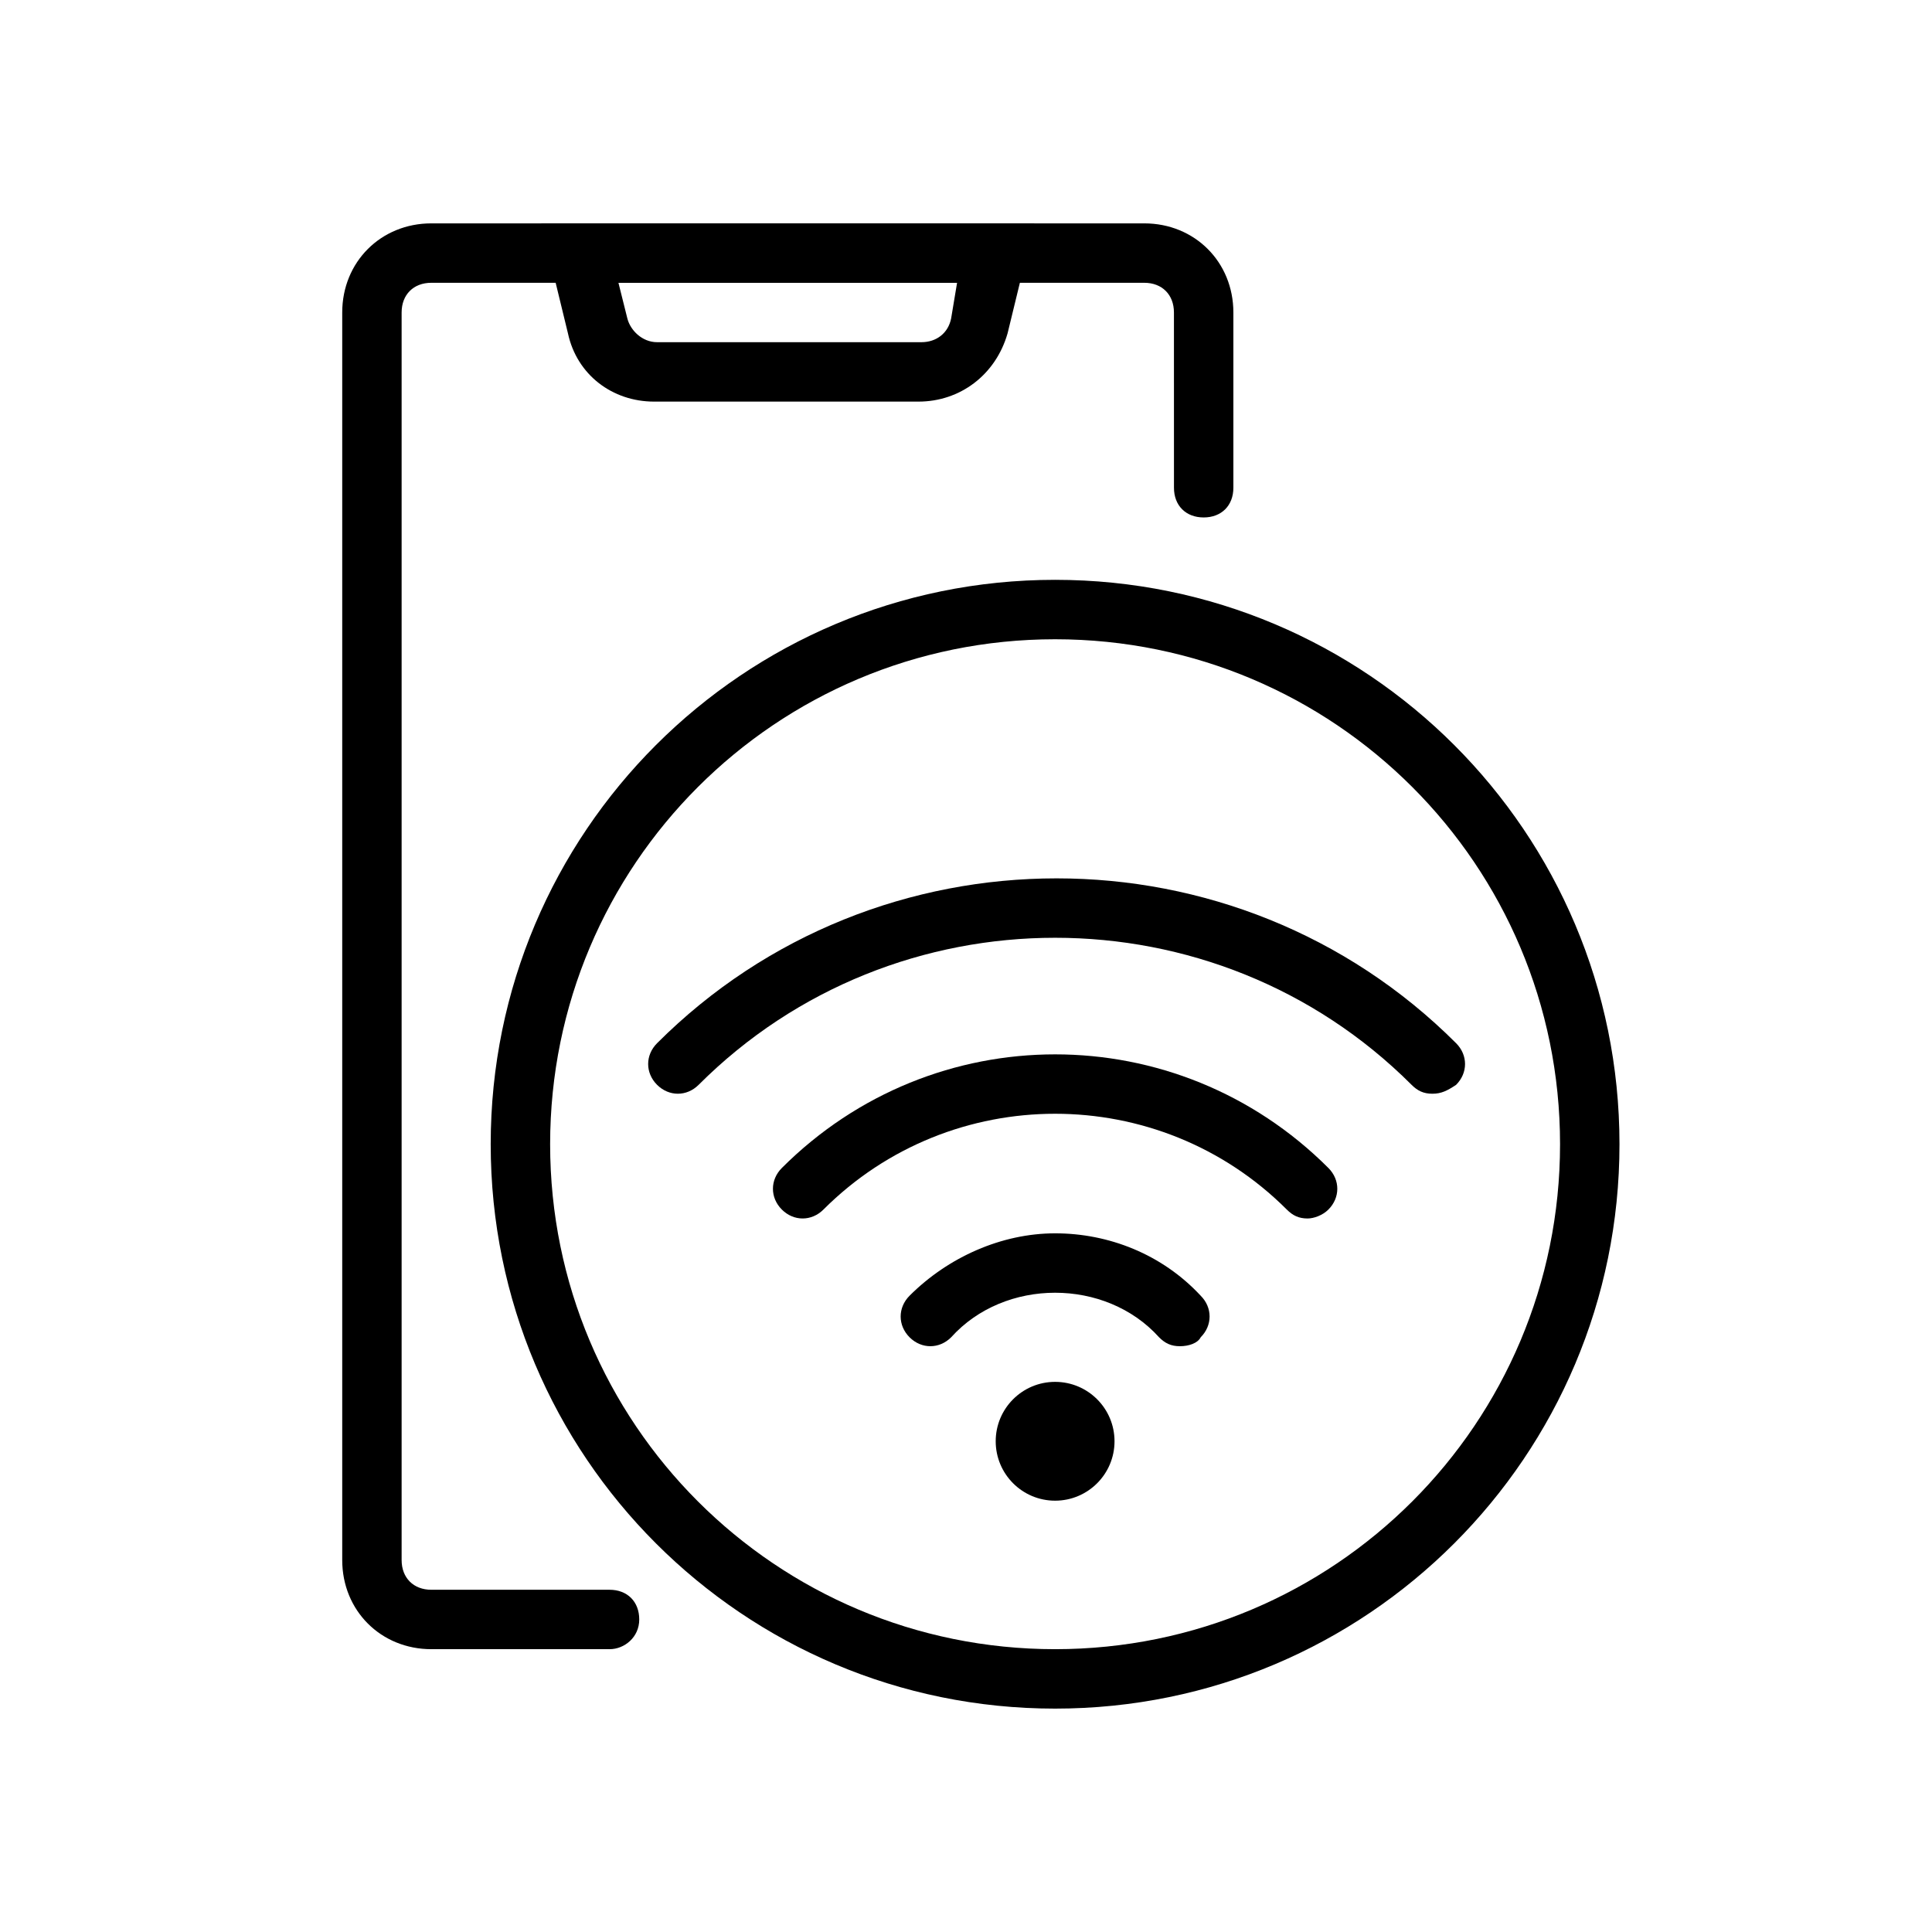
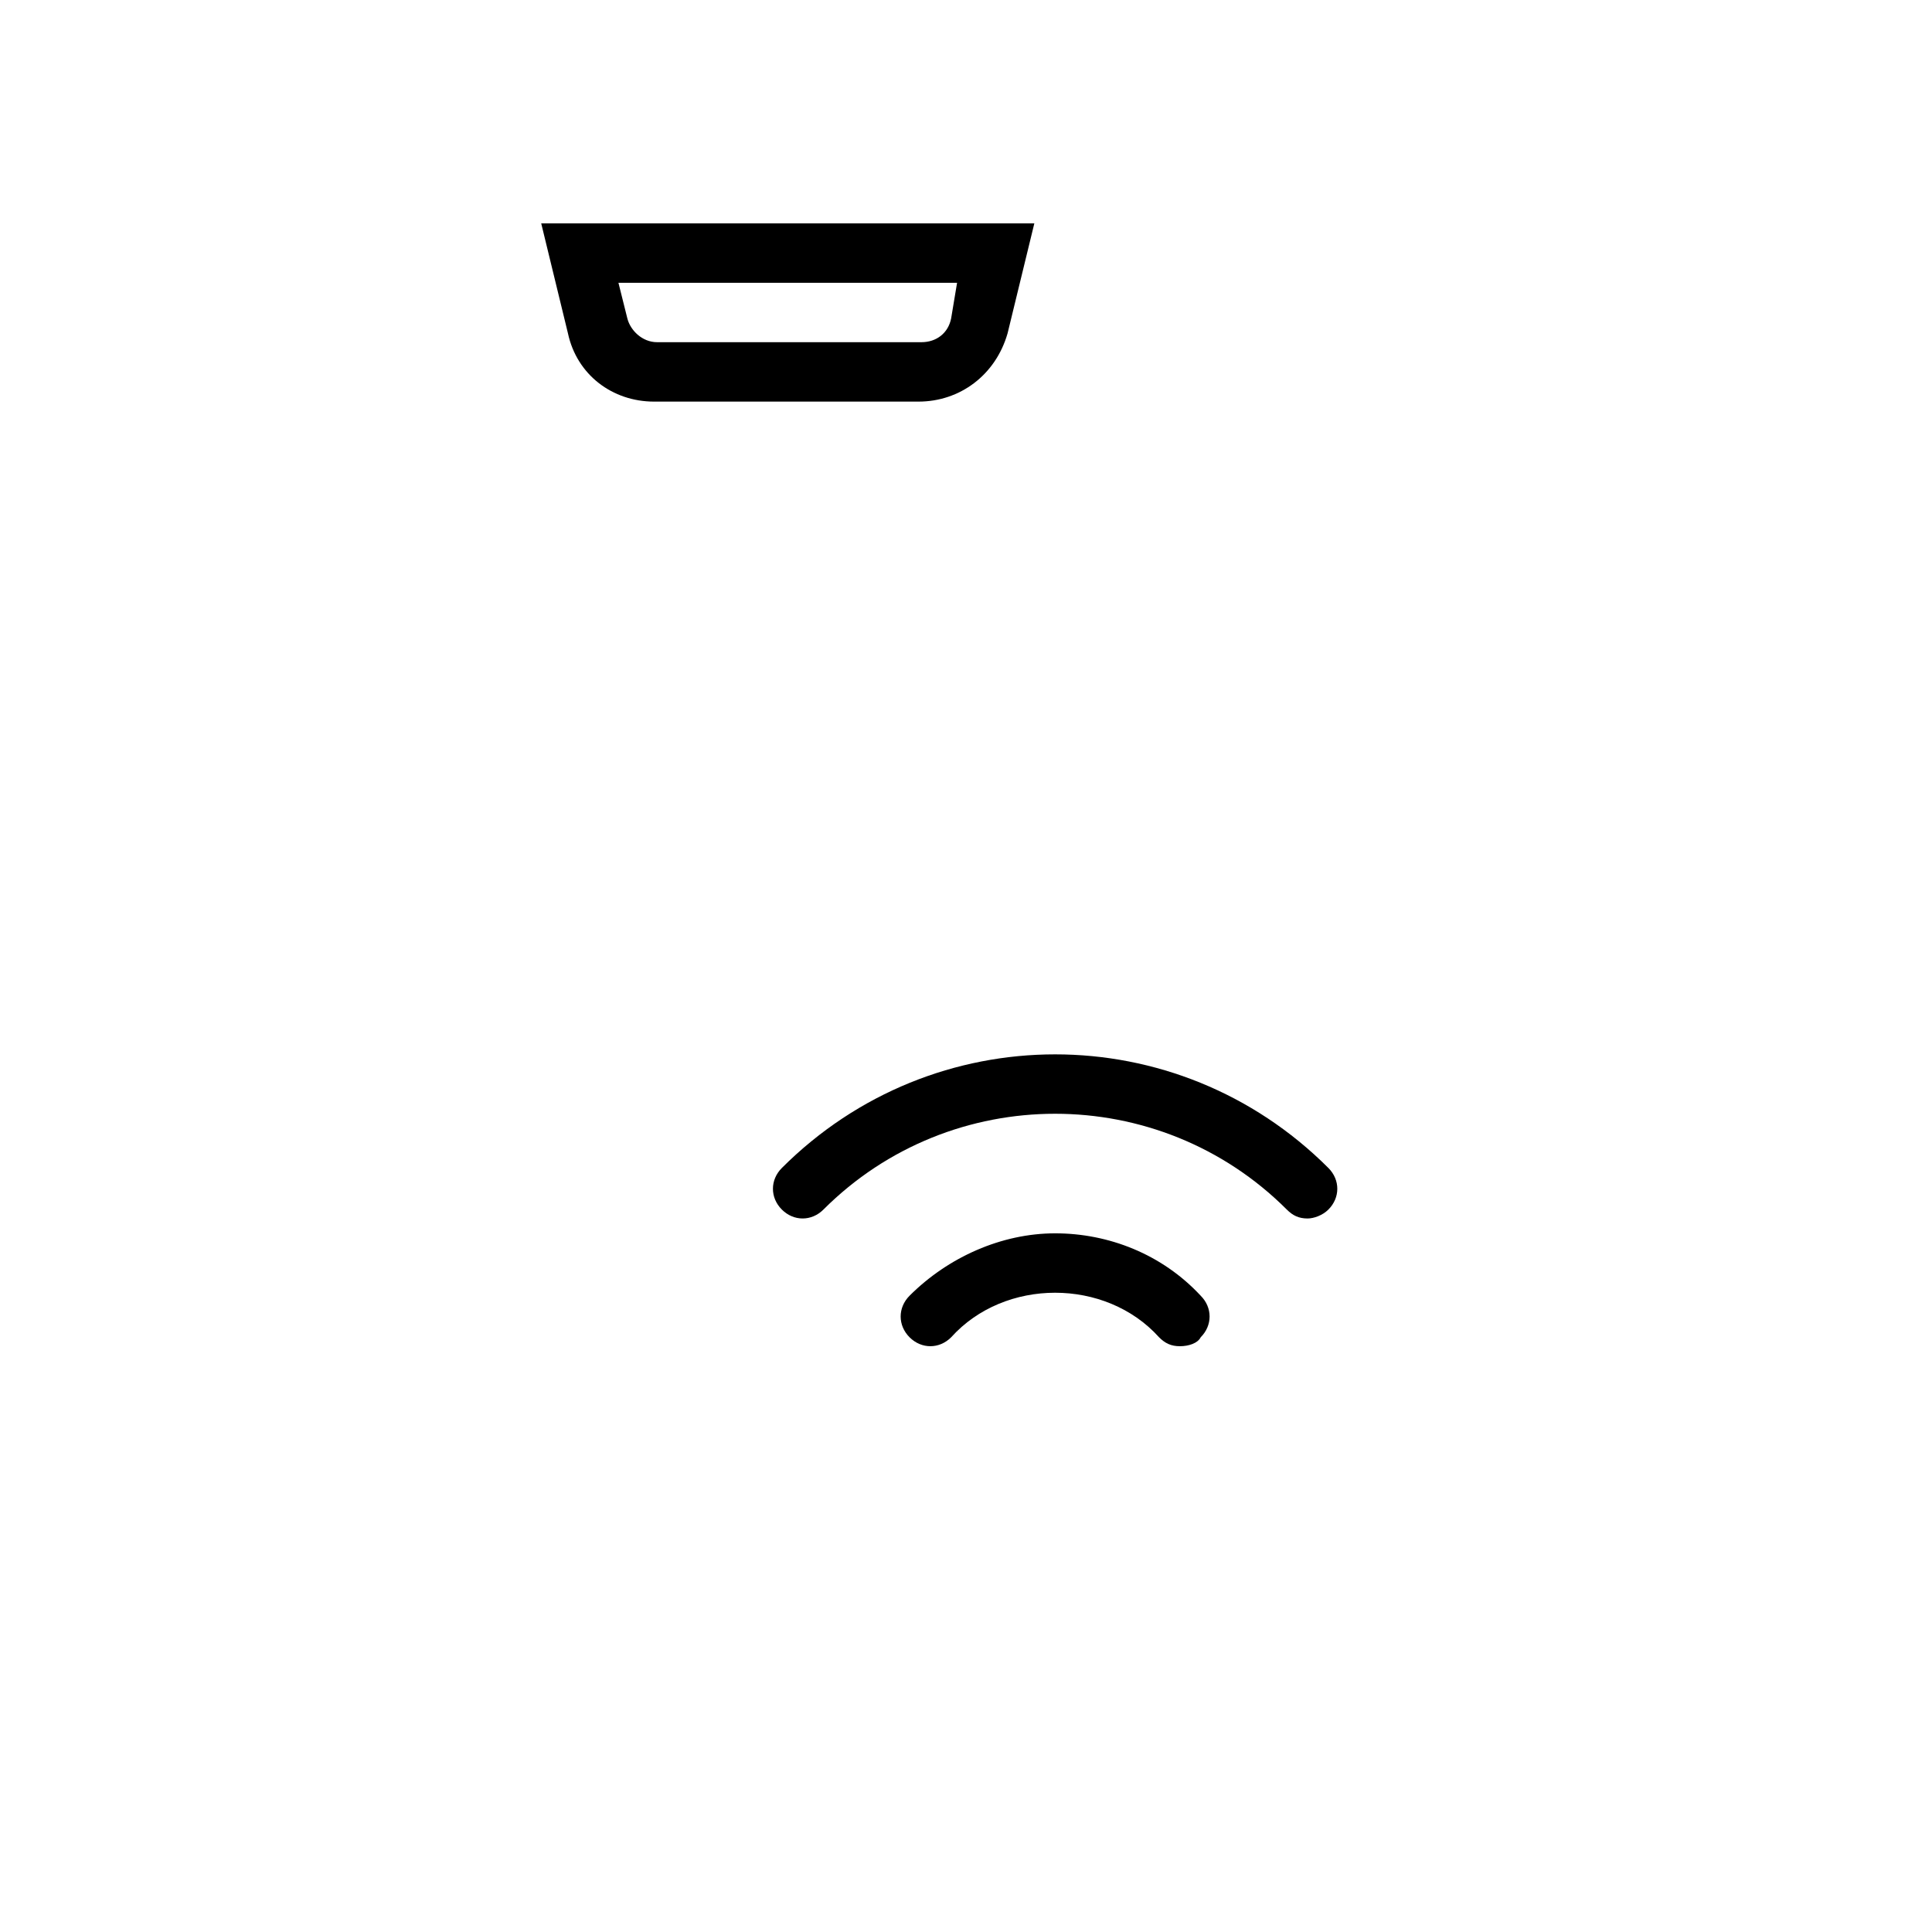
<svg xmlns="http://www.w3.org/2000/svg" fill="#000000" width="800px" height="800px" version="1.1" viewBox="144 144 512 512">
  <g>
-     <path d="m305.54 581.05h-47.23c-13.383 0-23.617-10.234-23.617-23.617v-330.62c0-13.383 10.234-23.617 23.617-23.617h188.93c13.383 0 23.617 10.234 23.617 23.617v46.445c0 4.723-3.148 7.871-7.871 7.871-4.723 0-7.871-3.148-7.871-7.871l-0.008-46.445c0-4.723-3.148-7.871-7.871-7.871h-188.93c-4.723 0-7.871 3.148-7.871 7.871v330.62c0 4.723 3.148 7.871 7.871 7.871h47.23c4.723 0 7.871 3.148 7.871 7.871 0.004 4.727-3.934 7.875-7.867 7.875z" />
-     <path d="m423.61 596.8c-82.656 0-149.57-66.914-149.57-149.57s66.914-149.57 149.57-149.57 149.57 66.914 149.57 149.57-66.914 149.57-149.57 149.57zm0-283.39c-73.996 0-133.82 59.828-133.82 133.82 0 73.996 59.828 133.82 133.82 133.82 73.996 0 133.82-59.828 133.82-133.82 0-73.996-59.824-133.82-133.82-133.82z" />
    <path d="m387.4 250.43h-70.062c-11.02 0-20.469-7.086-22.828-18.105l-7.082-29.125h130.68l-7.086 29.125c-3.148 11.02-12.594 18.105-23.617 18.105zm-79.508-31.488 2.363 9.445c0.789 3.148 3.938 6.297 7.871 6.297h70.062c3.938 0 7.086-2.363 7.871-6.297l1.574-9.445z" />
    <path d="m456.68 500.76c-2.363 0-3.938-0.789-5.512-2.363-7.082-7.871-17.316-11.809-27.551-11.809s-20.469 3.938-27.551 11.809c-3.148 3.148-7.871 3.148-11.02 0-3.148-3.148-3.148-7.871 0-11.02 10.234-10.234 24.402-16.531 38.574-16.531 14.168 0 28.34 5.512 38.574 16.531 3.148 3.148 3.148 7.871 0 11.02-0.793 1.574-3.152 2.363-5.516 2.363z" />
    <path d="m490.53 466.91c-2.363 0-3.938-0.789-5.512-2.363-33.852-33.852-88.953-33.852-122.8 0-3.148 3.148-7.871 3.148-11.02 0-3.148-3.148-3.148-7.871 0-11.02 40.148-40.148 104.7-40.148 144.84 0 3.148 3.148 3.148 7.871 0 11.02-1.574 1.578-3.934 2.363-5.508 2.363z" />
-     <path d="m523.59 433.85c-2.363 0-3.938-0.789-5.512-2.363-51.957-51.957-136.97-51.957-188.93 0-3.148 3.148-7.871 3.148-11.02 0-3.148-3.148-3.148-7.871 0-11.02 58.254-58.254 153.5-58.254 211.76 0 3.148 3.148 3.148 7.871 0 11.02-2.363 1.578-3.938 2.363-6.297 2.363z" />
-     <path d="m439.36 525.95c0 8.695-7.051 15.746-15.746 15.746-8.695 0-15.742-7.051-15.742-15.746 0-8.695 7.047-15.742 15.742-15.742 8.695 0 15.746 7.047 15.746 15.742" />
  </g>
</svg>